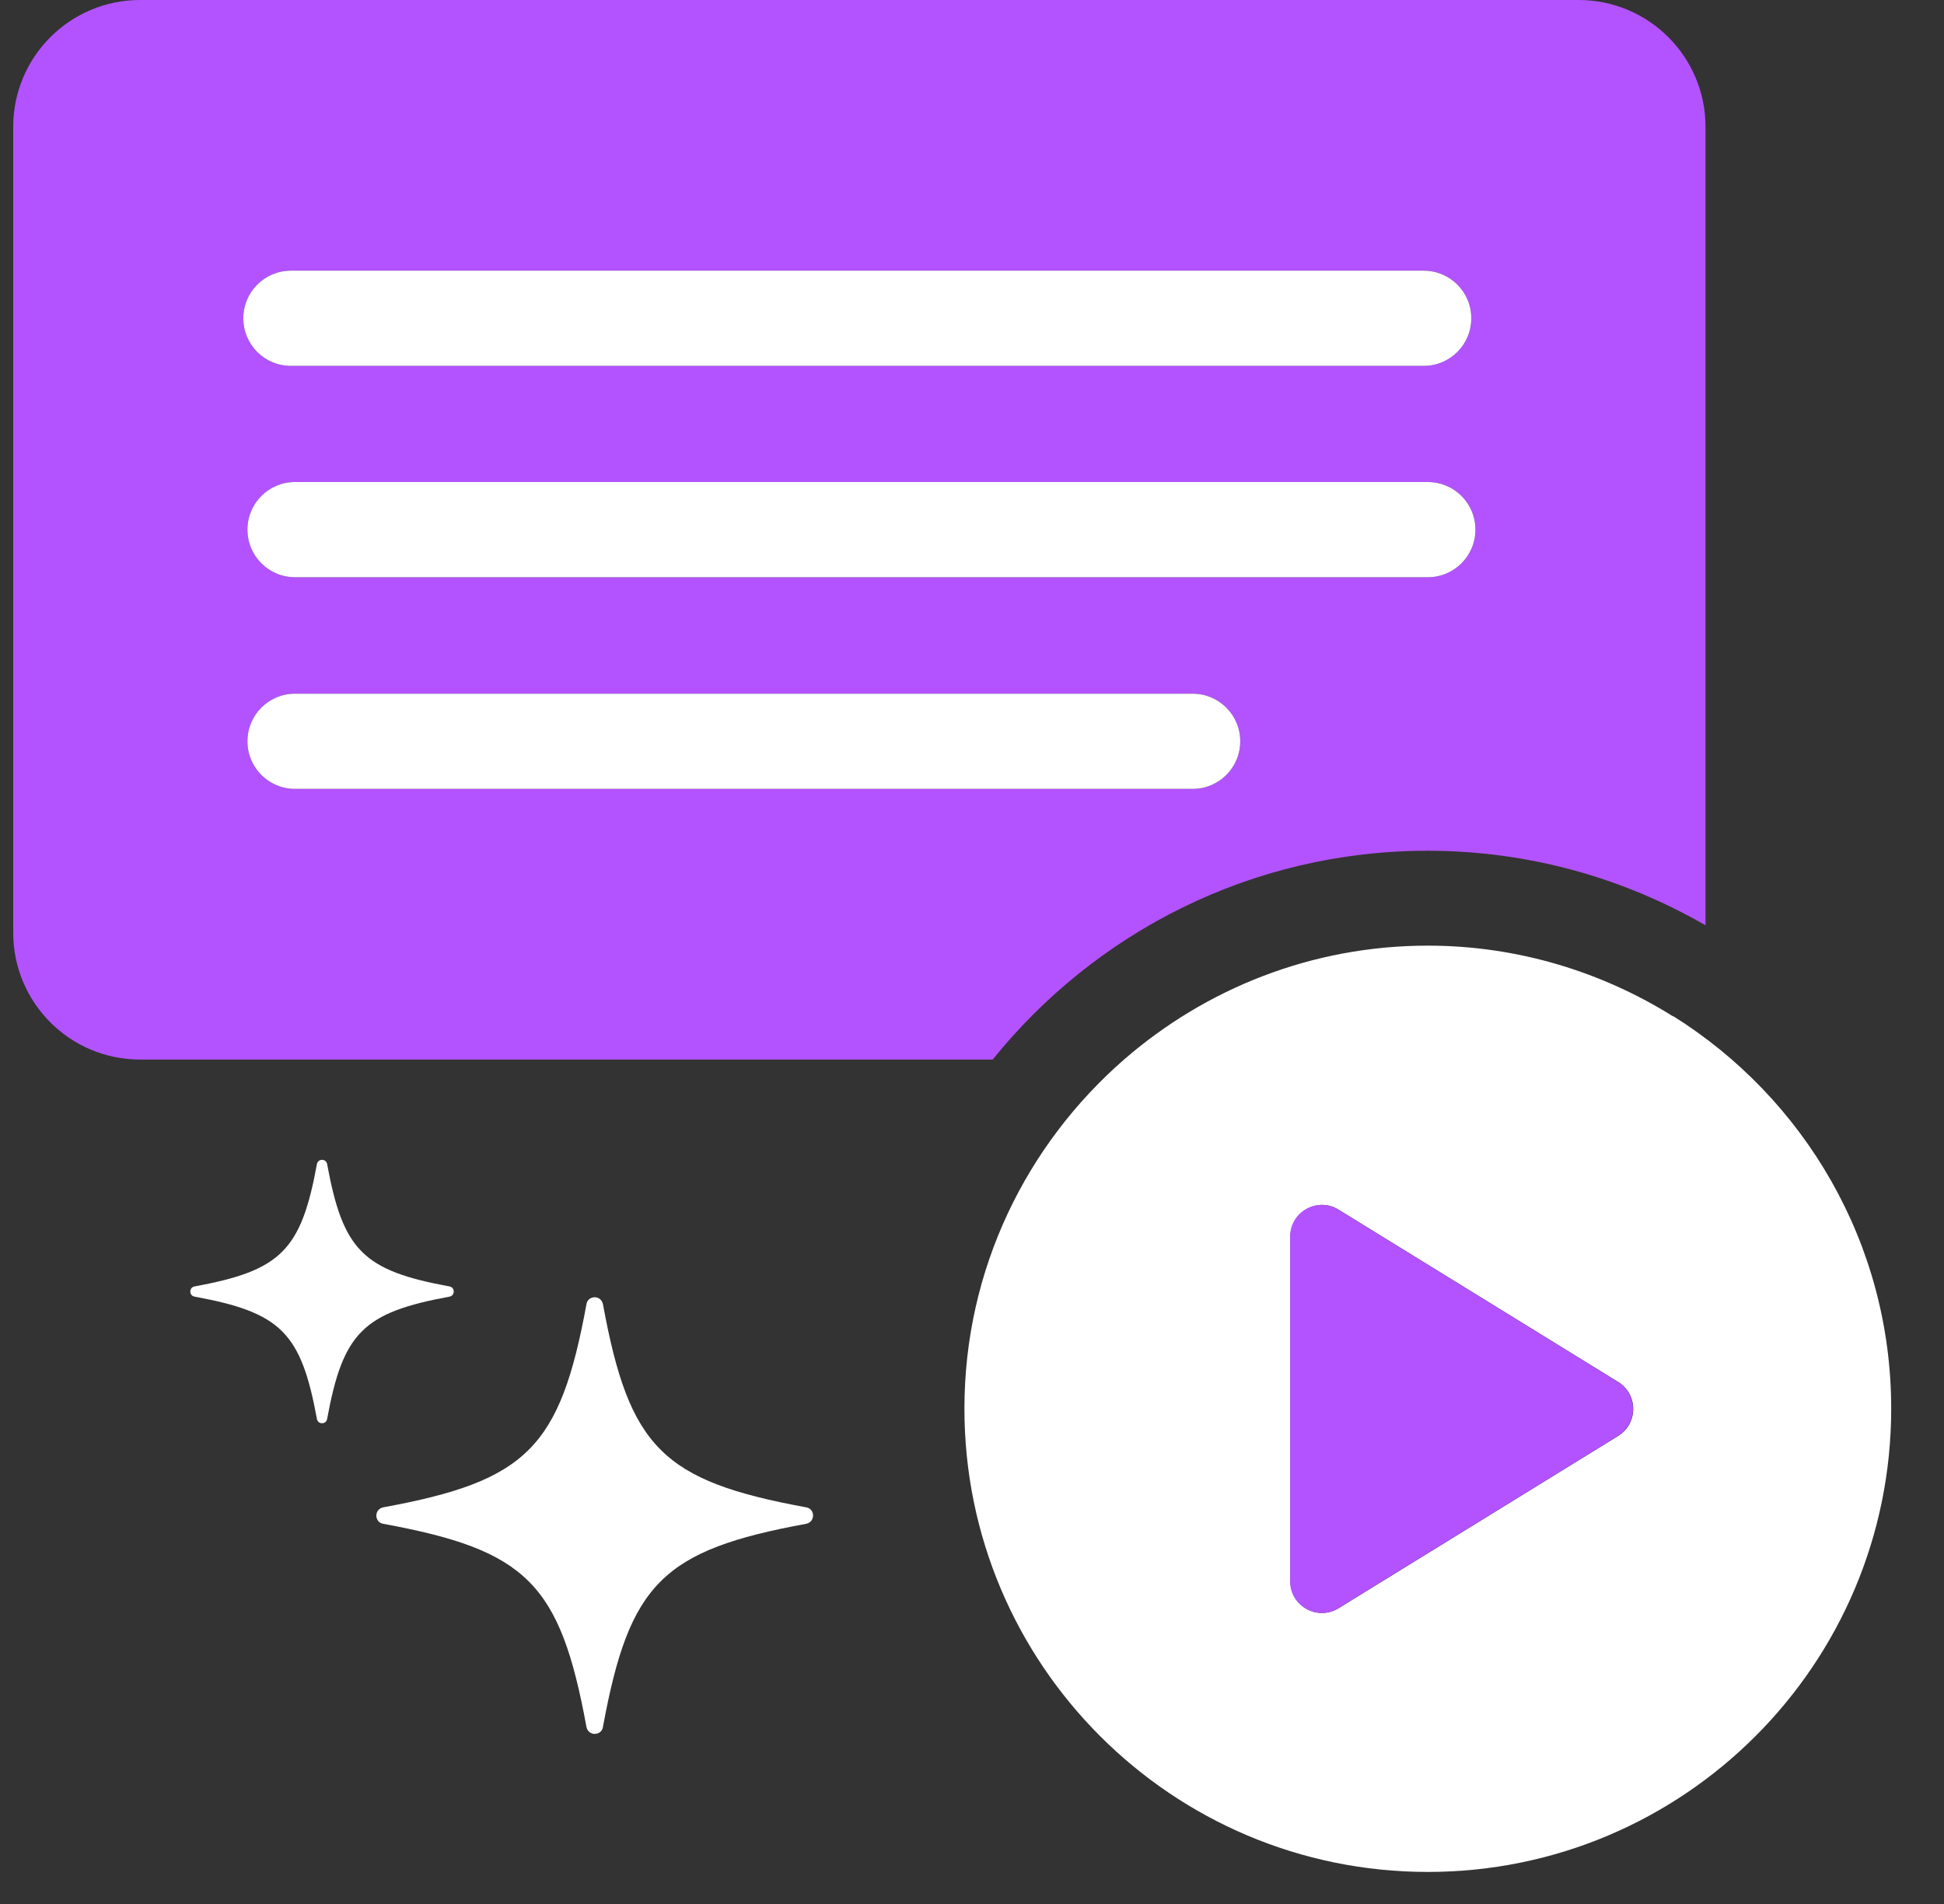
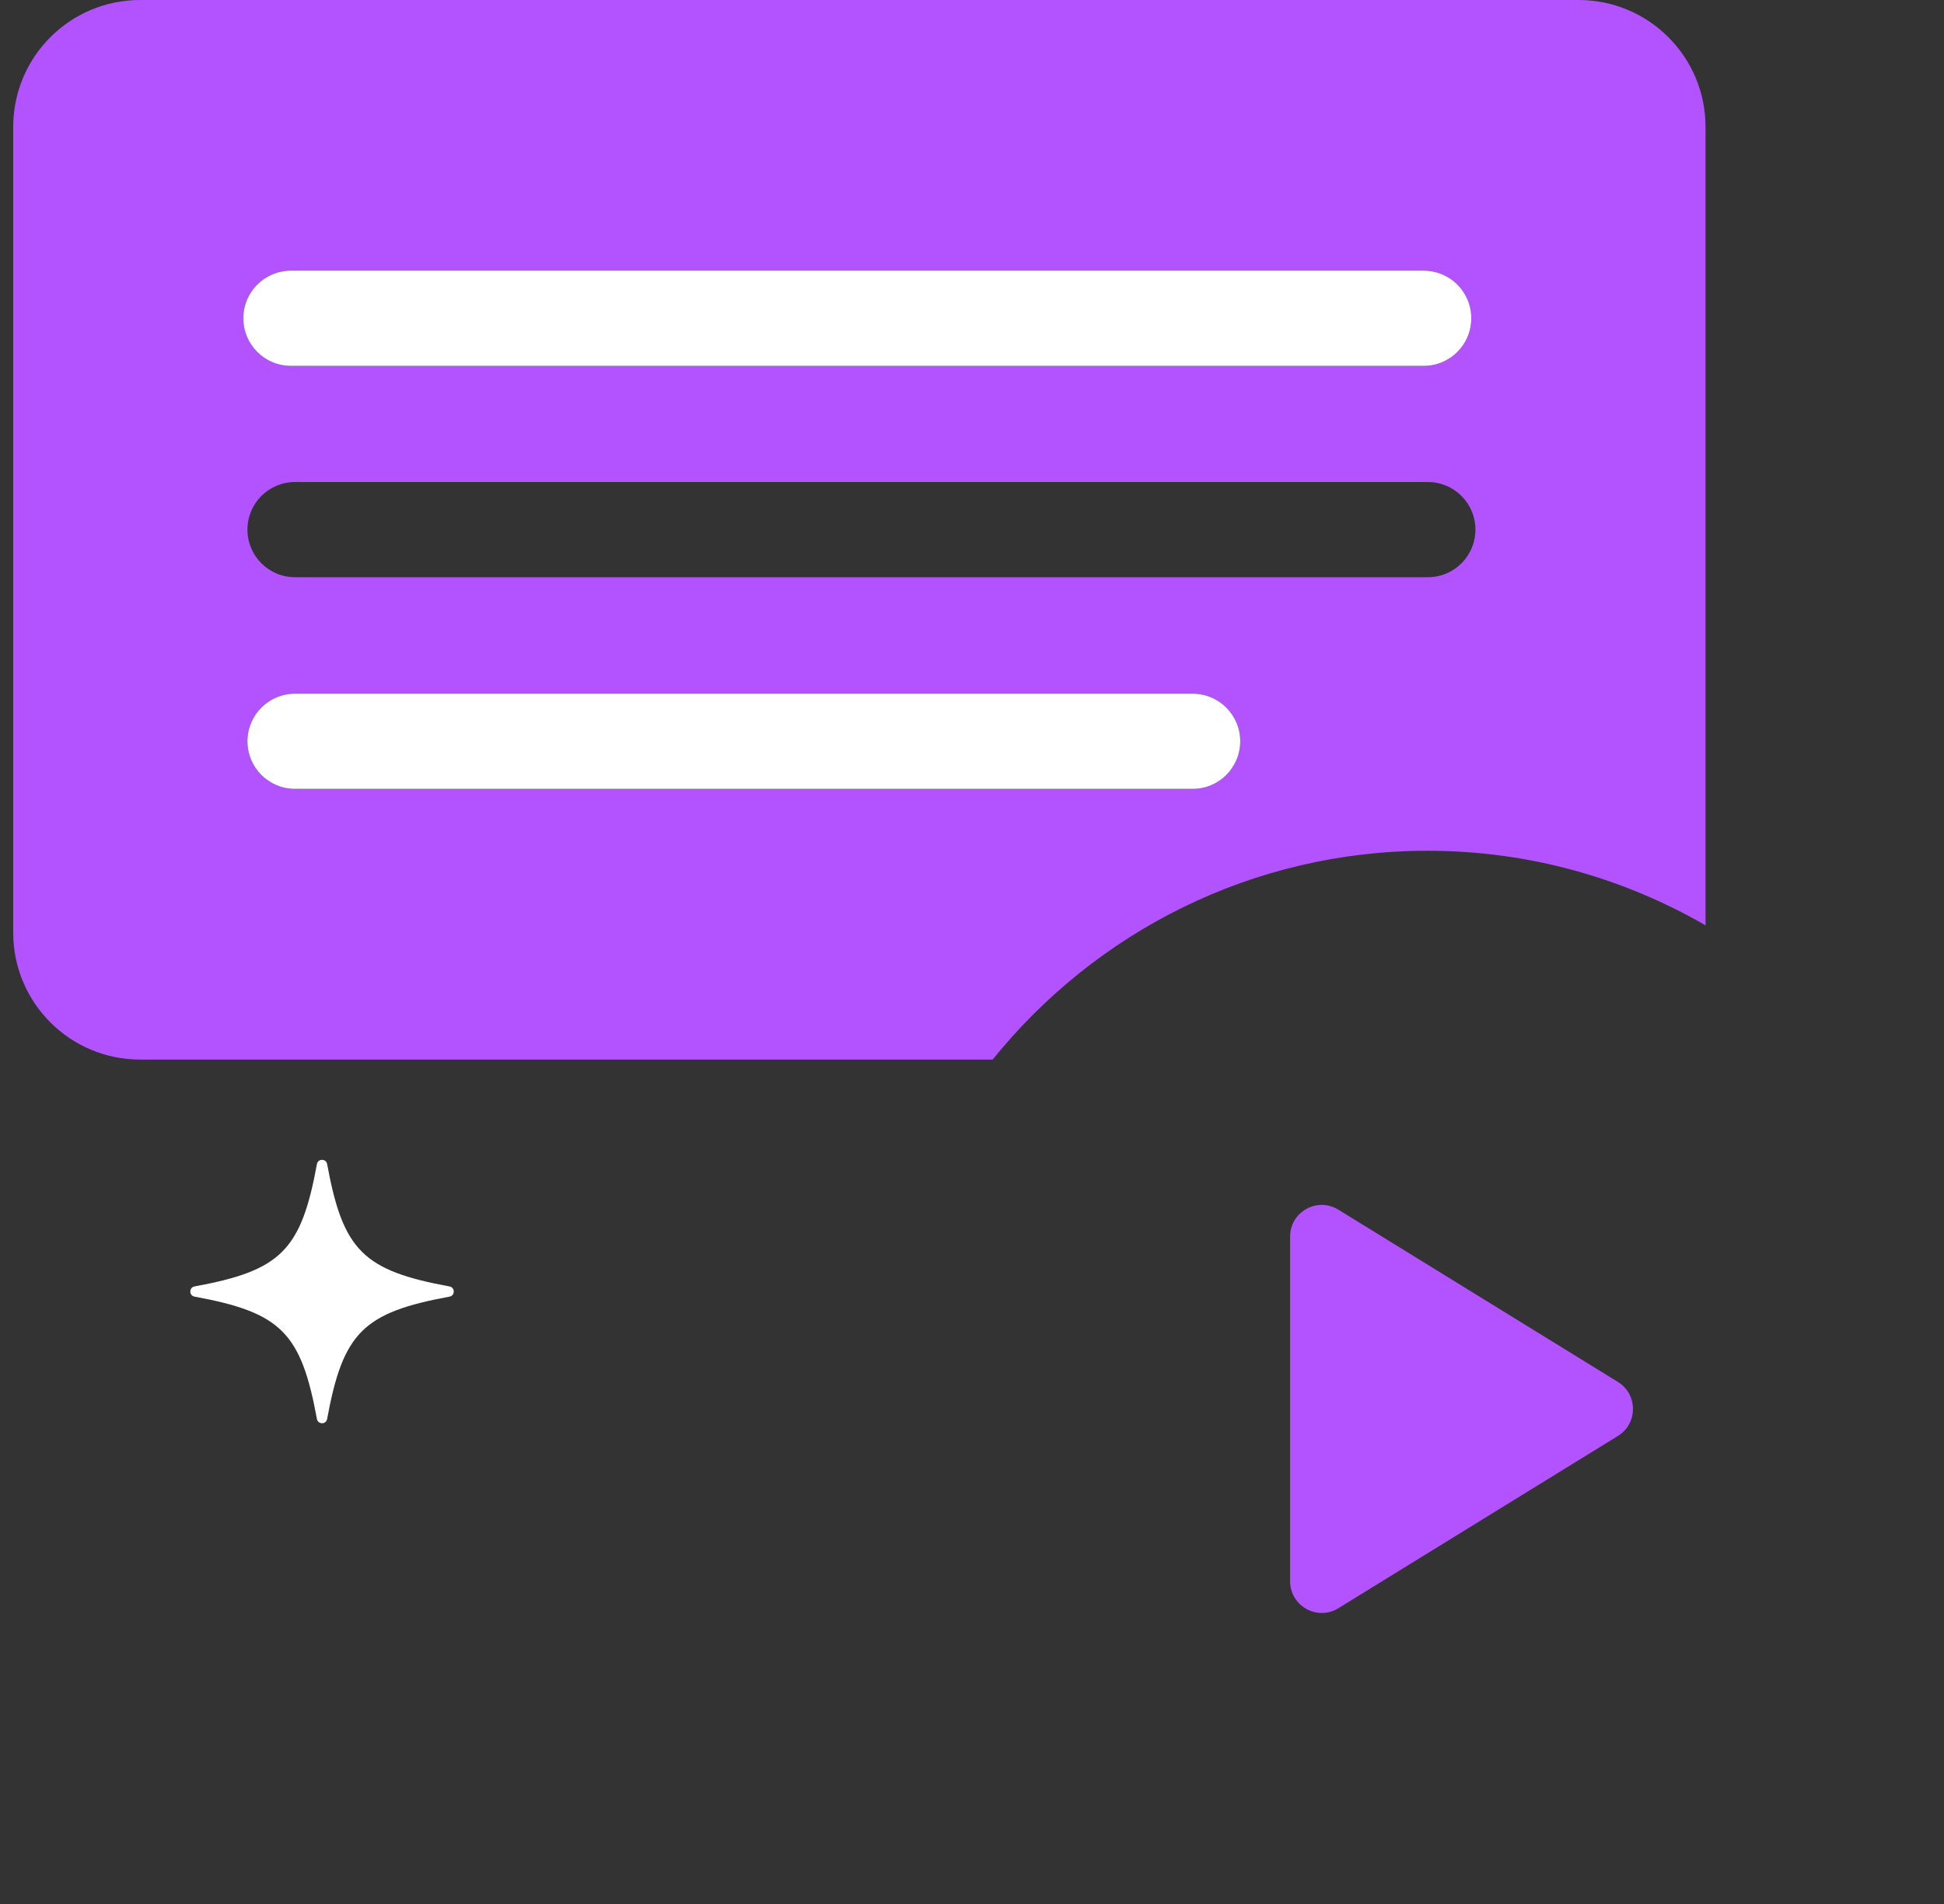
<svg xmlns="http://www.w3.org/2000/svg" width="49" height="48" viewBox="0 0 49 48" fill="none">
  <rect x="0" y="0" width="49" height="48" fill="#333333" stroke="none" />
  <g id="Icon - AI Text to Video" clip-path="url(#clip0_849_649)">
    <g id="Icon - AI Text to Video_2">
      <path id="Vector" d="M35.989 21.448C38.533 21.448 40.925 22.136 42.989 23.328V3.2C42.989 1.432 41.557 0 39.789 0H3.533C1.765 0 0.333 1.432 0.333 3.2V23.512C0.333 25.28 1.765 26.712 3.533 26.712H25.021C27.605 23.504 31.557 21.448 35.981 21.448H35.989ZM35.989 14.552H7.437C6.773 14.552 6.237 14.016 6.237 13.352C6.237 12.688 6.773 12.152 7.437 12.152H35.989C36.653 12.152 37.189 12.688 37.189 13.352C37.189 14.016 36.653 14.552 35.989 14.552ZM7.333 6.824H35.885C36.549 6.824 37.085 7.36 37.085 8.024C37.085 8.688 36.549 9.224 35.885 9.224H7.333C6.669 9.224 6.133 8.688 6.133 8.024C6.133 7.36 6.669 6.824 7.333 6.824ZM6.237 18.688C6.237 18.024 6.773 17.488 7.437 17.488H30.061C30.725 17.488 31.261 18.024 31.261 18.688C31.261 19.352 30.725 19.888 30.061 19.888H7.437C6.773 19.888 6.237 19.352 6.237 18.688Z" fill="#B353FF" />
      <path id="Vector_2" d="M7.333 9.224H35.885C36.549 9.224 37.085 8.688 37.085 8.024C37.085 7.36 36.549 6.824 35.885 6.824H7.333C6.669 6.824 6.133 7.36 6.133 8.024C6.133 8.688 6.669 9.224 7.333 9.224Z" fill="white" />
-       <path id="Vector_3" d="M35.989 12.152H7.437C6.773 12.152 6.237 12.688 6.237 13.352C6.237 14.016 6.773 14.552 7.437 14.552H35.989C36.653 14.552 37.189 14.016 37.189 13.352C37.189 12.688 36.653 12.152 35.989 12.152Z" fill="white" />
      <path id="Vector_4" d="M31.261 18.688C31.261 18.024 30.725 17.488 30.061 17.488H7.437C6.773 17.488 6.237 18.024 6.237 18.688C6.237 19.352 6.773 19.888 7.437 19.888H30.061C30.725 19.888 31.261 19.352 31.261 18.688Z" fill="white" />
-       <path id="Vector_5" d="M42.173 25.624C40.381 24.504 38.261 23.84 35.989 23.84C33.061 23.84 30.389 24.928 28.341 26.704C25.877 28.848 24.309 31.992 24.309 35.512C24.309 41.96 29.541 47.192 35.989 47.192C42.437 47.192 47.669 41.96 47.669 35.512C47.669 31.336 45.469 27.68 42.173 25.616V25.624ZM40.789 36.2L33.741 40.544C33.205 40.872 32.525 40.488 32.525 39.864V31.176C32.525 30.552 33.213 30.168 33.741 30.496L40.789 34.84C41.293 35.152 41.293 35.888 40.789 36.2Z" fill="white" />
      <path id="Vector_6" d="M33.734 40.544L40.782 36.2C41.286 35.888 41.286 35.152 40.782 34.84L33.734 30.496C33.198 30.168 32.518 30.552 32.518 31.176V39.864C32.518 40.488 33.206 40.872 33.734 40.544Z" fill="#B353FF" />
-       <path id="Vector_7" d="M20.318 38C16.702 37.336 15.862 36.496 15.198 32.88C15.174 32.76 15.078 32.704 14.99 32.704C14.902 32.704 14.798 32.76 14.782 32.88C14.118 36.496 13.278 37.336 9.662 38C9.542 38.024 9.486 38.12 9.486 38.208C9.486 38.296 9.542 38.4 9.662 38.416C13.278 39.08 14.118 39.92 14.782 43.536C14.806 43.656 14.902 43.712 14.99 43.712C15.078 43.712 15.182 43.656 15.198 43.536C15.862 39.92 16.702 39.08 20.318 38.416C20.438 38.392 20.494 38.296 20.494 38.208C20.494 38.12 20.438 38.016 20.318 38Z" fill="white" />
      <path id="Vector_8" d="M11.437 32.56C11.437 32.504 11.405 32.448 11.333 32.432C9.149 32.032 8.645 31.52 8.245 29.344C8.229 29.272 8.173 29.24 8.117 29.24C8.061 29.24 8.005 29.272 7.989 29.344C7.589 31.528 7.077 32.032 4.901 32.432C4.829 32.448 4.797 32.504 4.797 32.56C4.797 32.616 4.829 32.672 4.901 32.688C7.085 33.088 7.589 33.6 7.989 35.776C8.005 35.848 8.061 35.88 8.117 35.88C8.173 35.88 8.229 35.848 8.245 35.776C8.645 33.592 9.157 33.088 11.333 32.688C11.405 32.672 11.437 32.616 11.437 32.56Z" fill="white" />
    </g>
  </g>
  <defs>
    <clipPath id="clip0_849_649">
      <rect width="48" height="48" fill="white" transform="translate(0.333)" />
    </clipPath>
  </defs>
</svg>